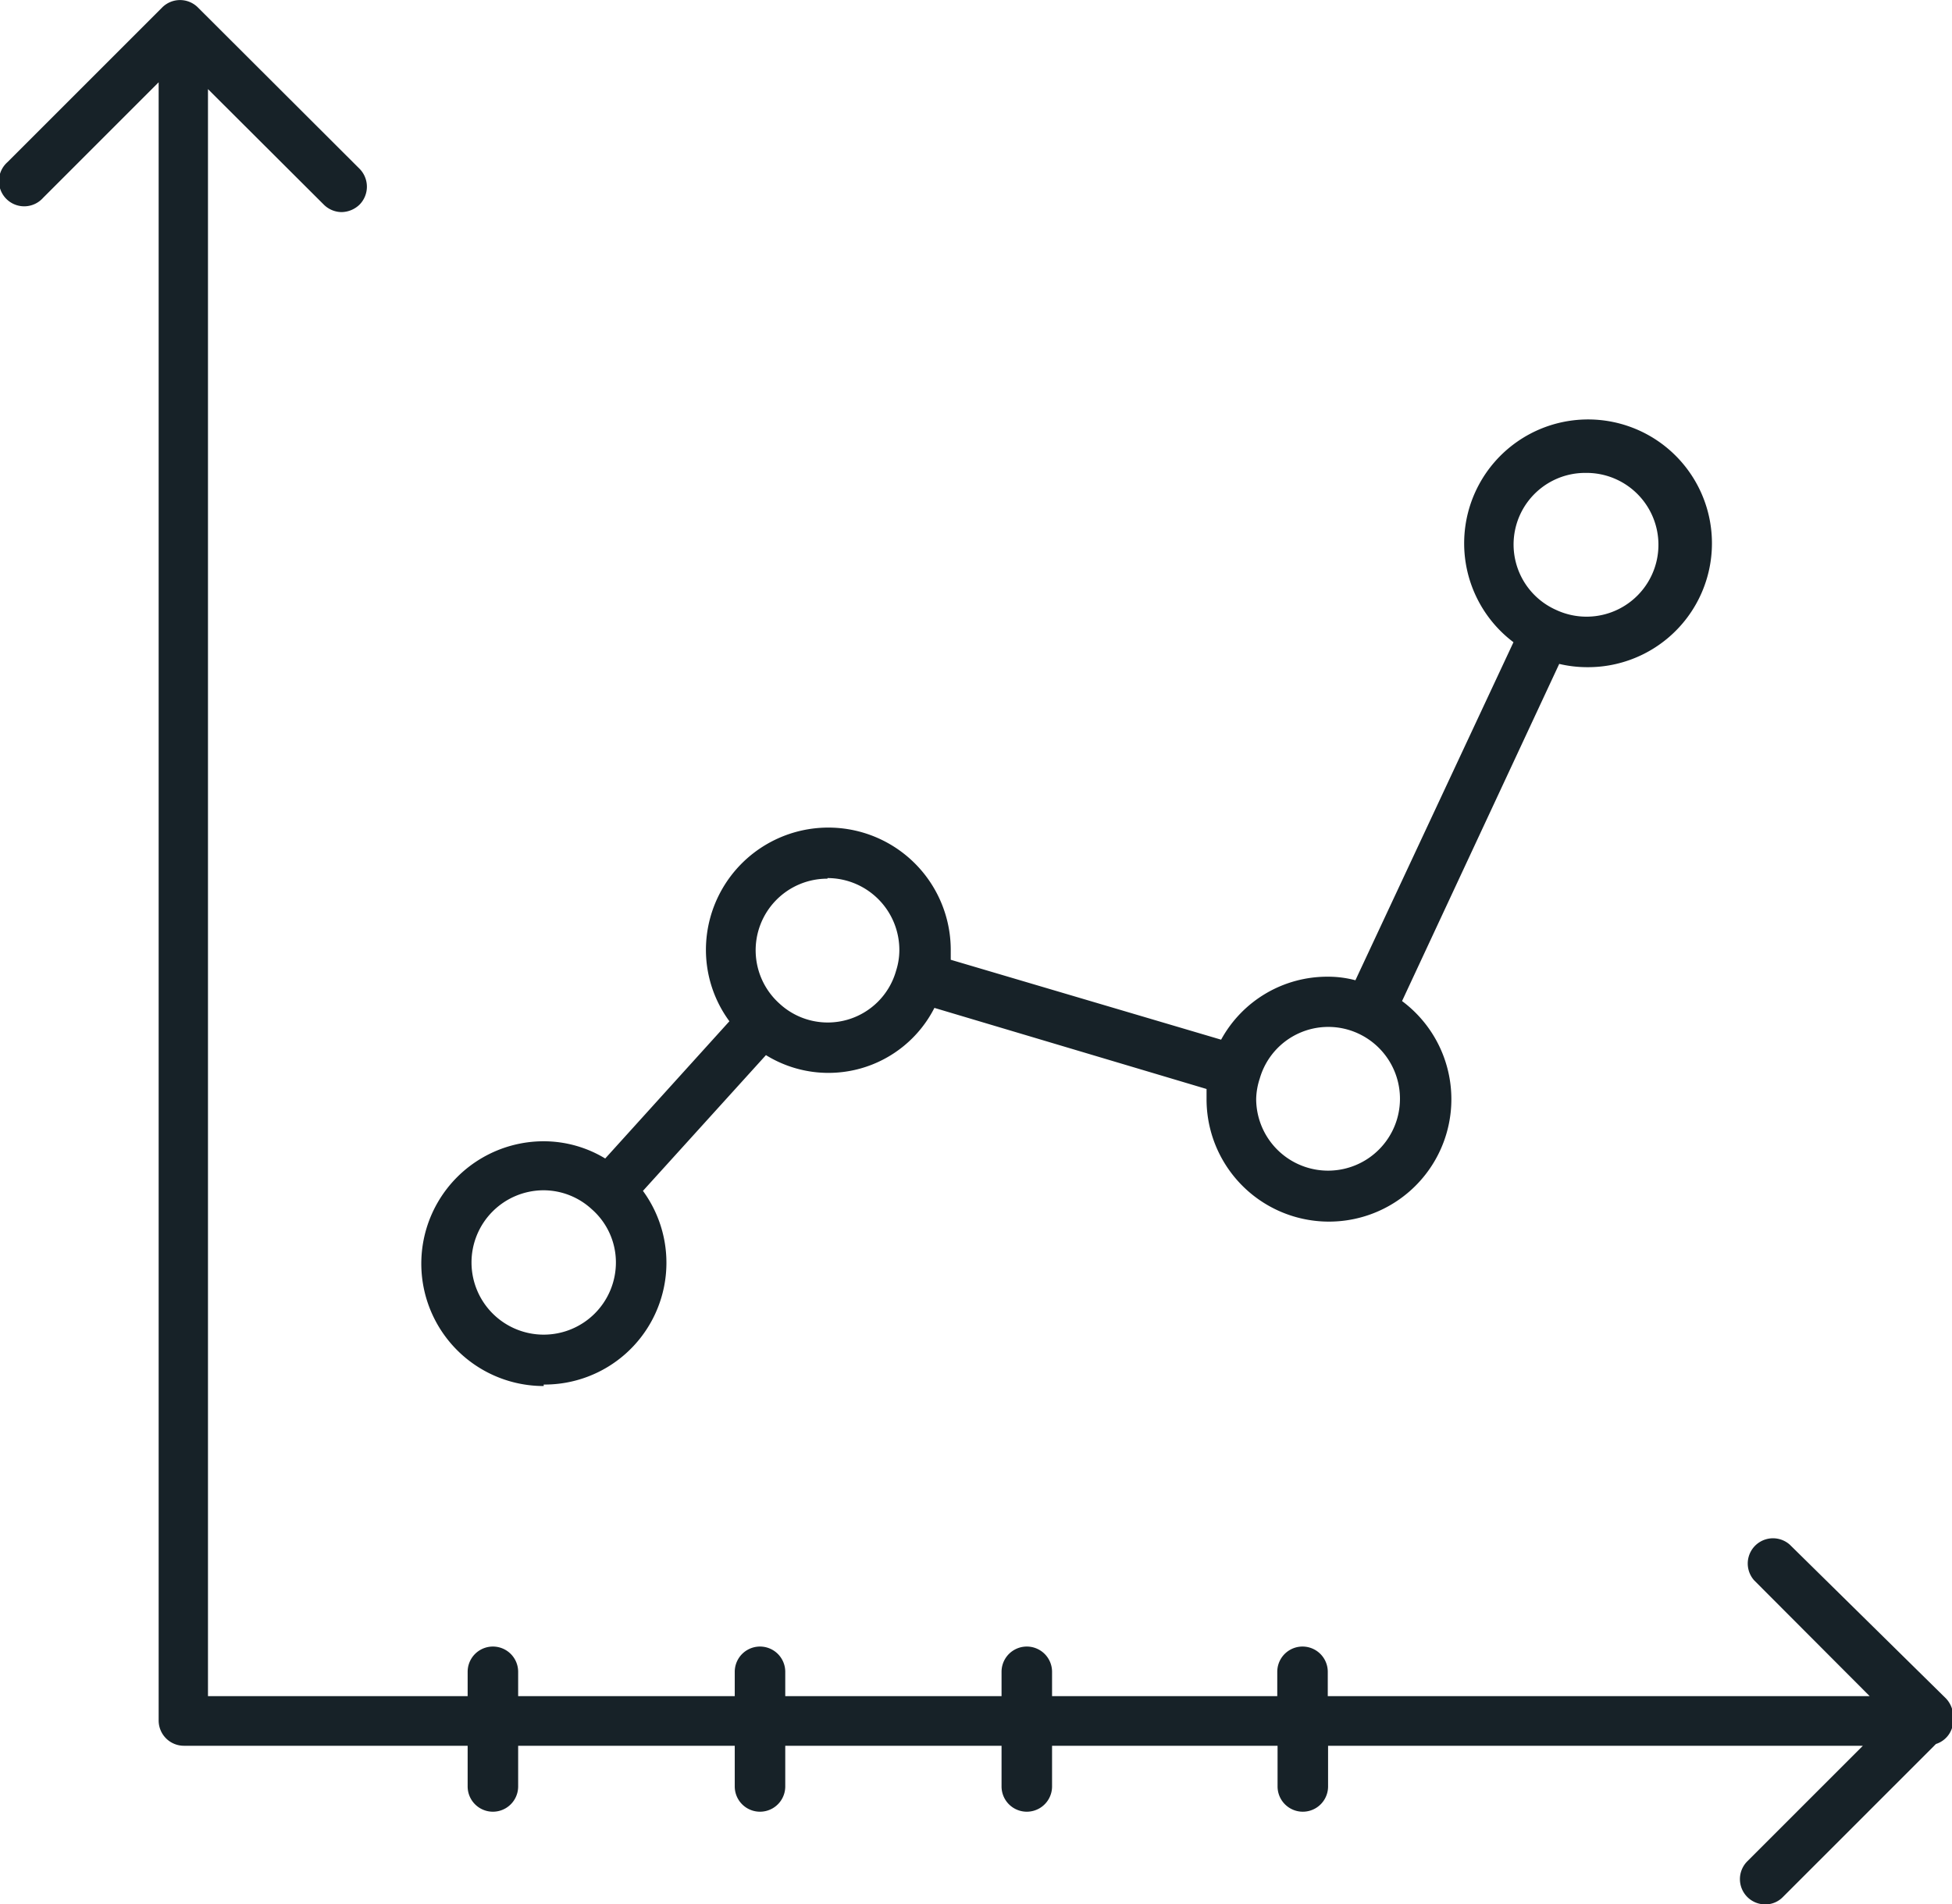
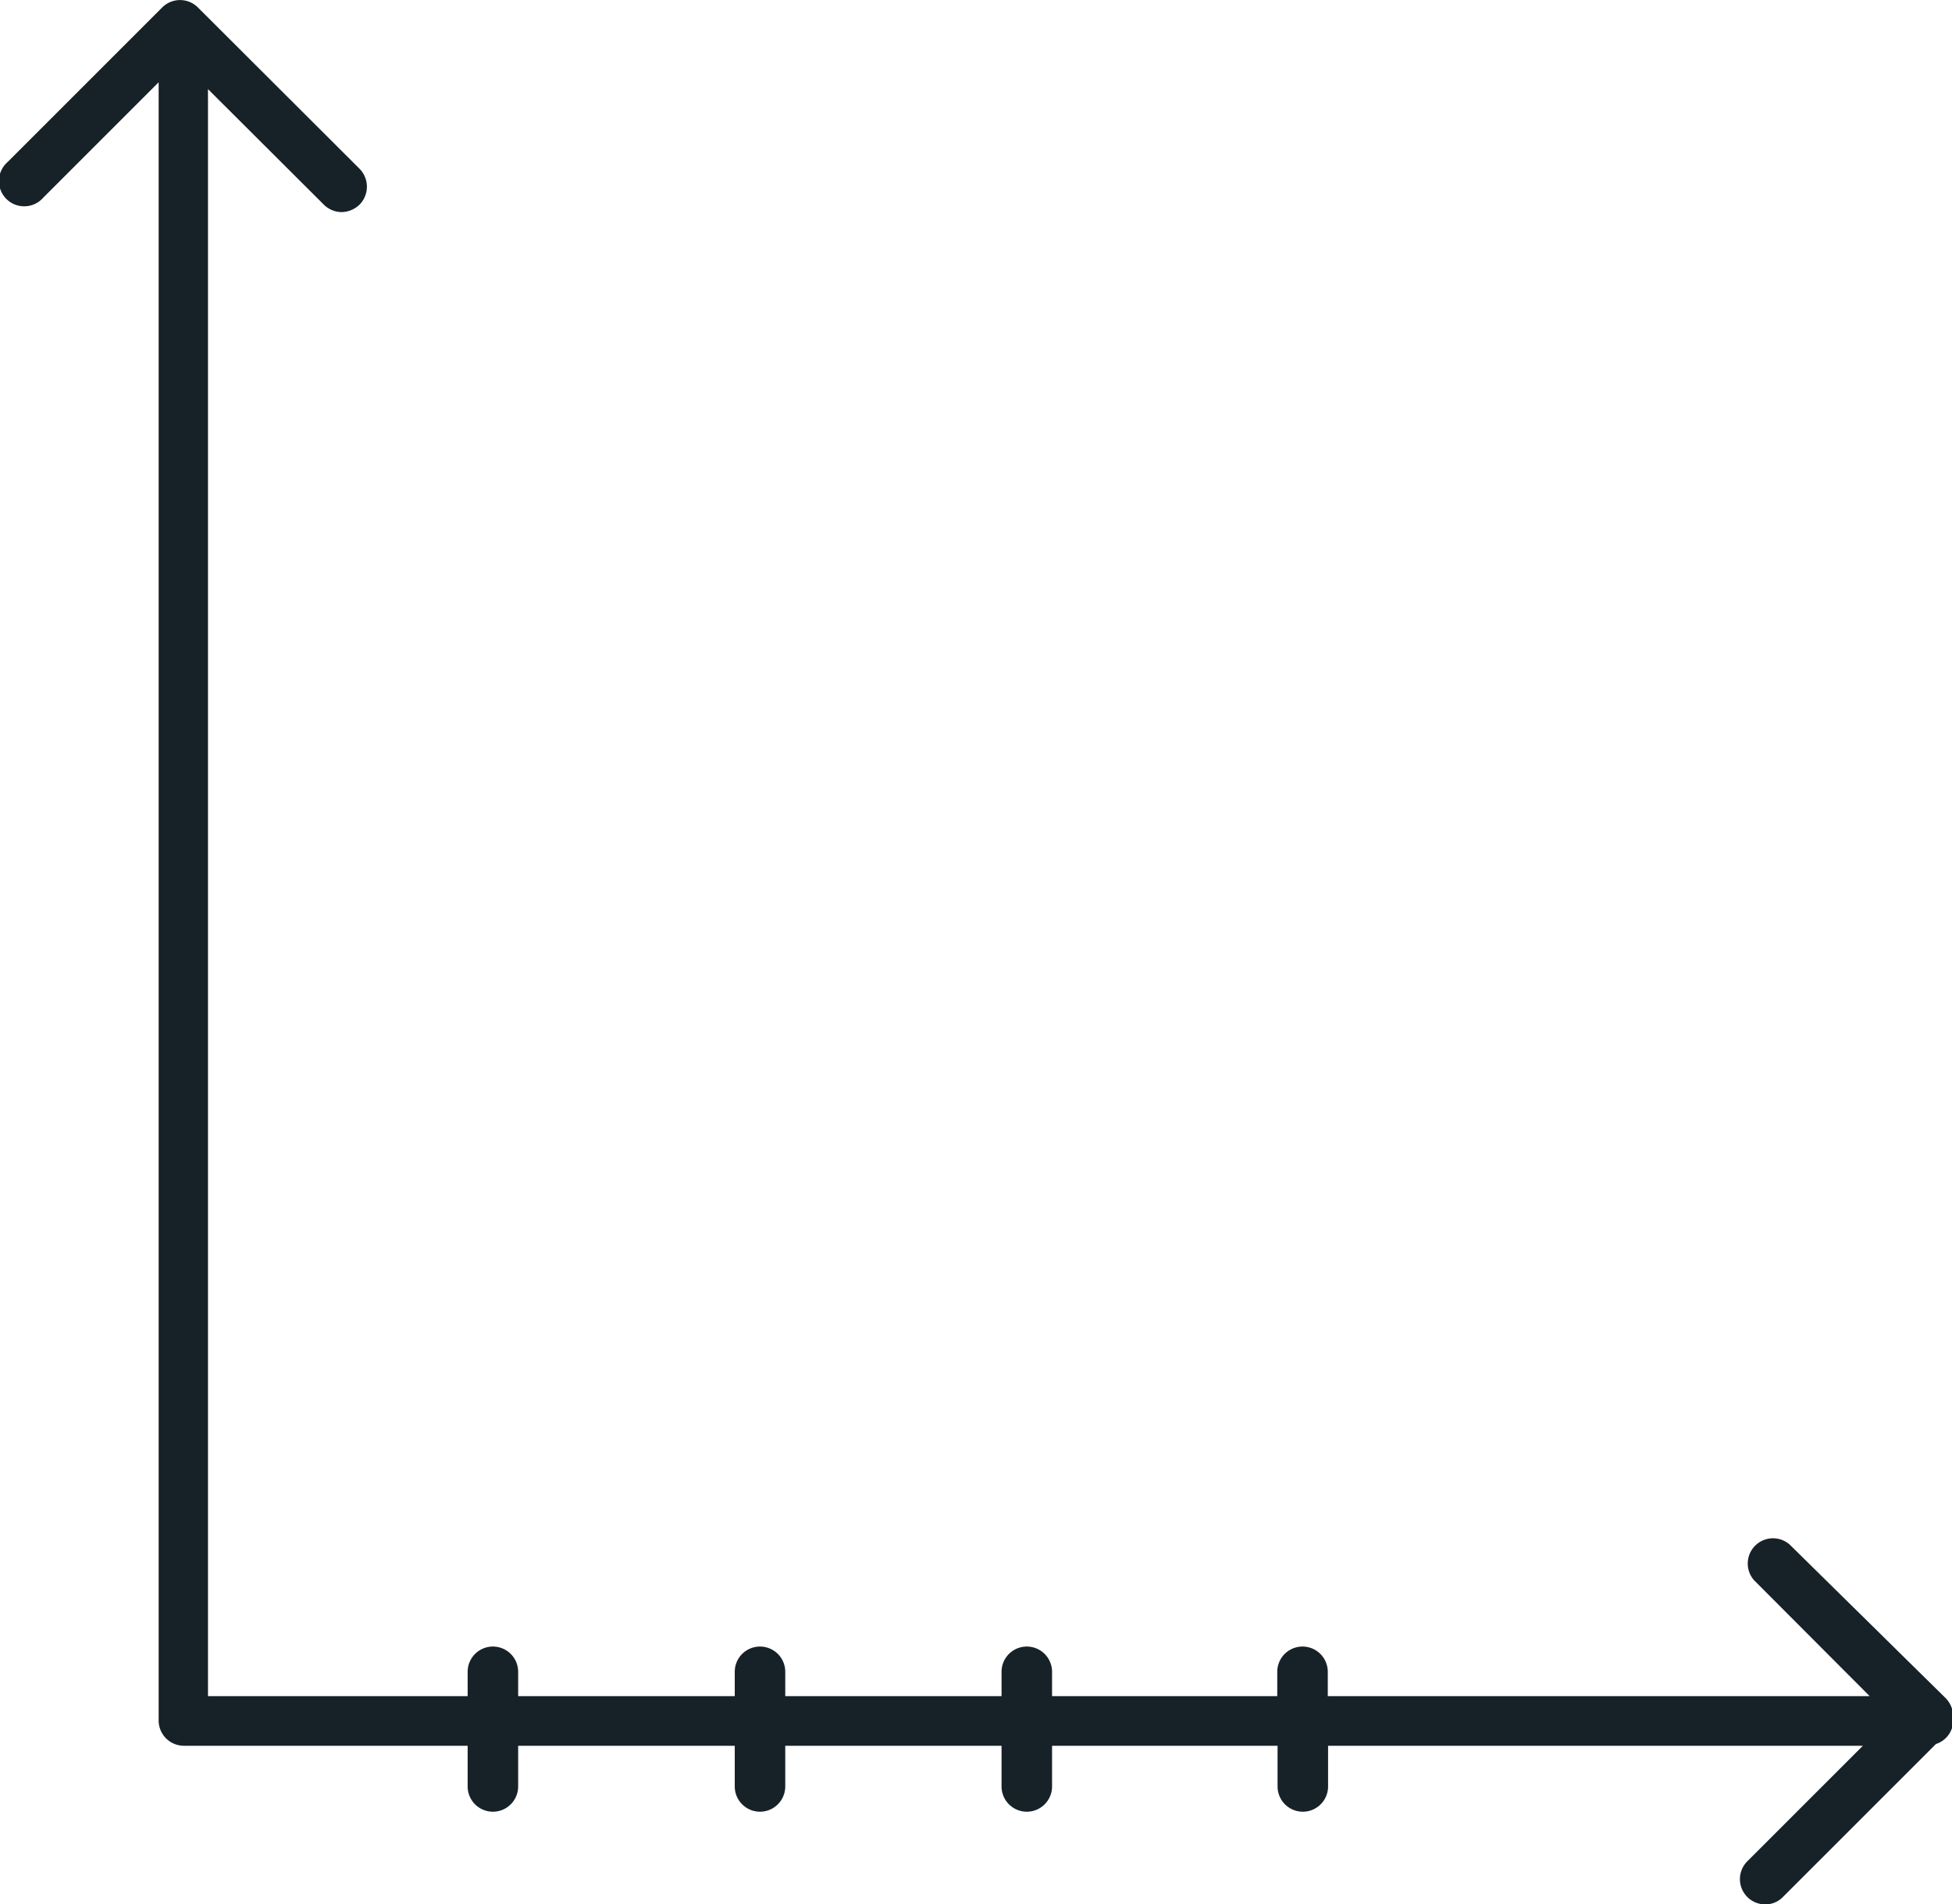
<svg xmlns="http://www.w3.org/2000/svg" viewBox="0 0 65.7 64.11">
  <defs>
    <style>.cls-1{fill:#172228;}</style>
  </defs>
  <g id="Layer_2" data-name="Layer 2">
    <g id="_ÎÓÈ_1" data-name="—ÎÓÈ_1">
      <path class="cls-1" d="M1.45,6.66,5.34,2.77V57.92a.85.85,0,0,0,.85.85h9.55v1.37a.85.85,0,0,0,1.7,0V58.77h7.29v1.37a.85.85,0,0,0,1.7,0V58.77h7.28v1.37a.85.85,0,1,0,1.7,0V58.77H43v1.37a.85.85,0,1,0,1.7,0V58.77h18l-3.89,3.89a.85.85,0,0,0,.6,1.45.82.82,0,0,0,.6-.25l5.15-5.15a.83.83,0,0,0,.58-.79s0-.05,0-.07a.9.9,0,0,0-.24-.67L60.24,52a.85.85,0,0,0-1.2,1.2l3.89,3.9H44.69v-.82a.85.85,0,0,0-1.7,0v.82H35.41v-.82a.85.85,0,0,0-1.7,0v.82H26.43v-.82a.85.85,0,0,0-1.7,0v.82H17.44v-.82a.85.85,0,0,0-1.7,0v.82H7V3l3.9,3.89a.86.86,0,0,0,.6.25.89.89,0,0,0,.6-.25.86.86,0,0,0,0-1.21L6.66.25a.85.85,0,0,0-1.2,0L.25,5.46a.85.85,0,1,0,1.2,1.2Z" />
-       <path class="cls-1" d="M18.3,46.61a4.1,4.1,0,0,0,3.34-6.52l4.14-4.57a4,4,0,0,0,5.67-1.59l9.16,2.73c0,.11,0,.22,0,.33a4.12,4.12,0,1,0,6.58-3.29l5.29-11.35a4.06,4.06,0,0,0,.92.11,4.17,4.17,0,1,0-2.46-.84L45.62,33a3.57,3.57,0,0,0-.92-.12A4.07,4.07,0,0,0,41.1,35L32,32.31c0-.11,0-.22,0-.33a4.12,4.12,0,1,0-8.24,0,4.06,4.06,0,0,0,.79,2.4L20.37,39a4,4,0,0,0-2.07-.58,4.12,4.12,0,0,0,0,8.24ZM53.37,15.92a2.42,2.42,0,1,1-1,4.61h0a2.41,2.41,0,0,1,1-4.61ZM45.71,34.79A2.42,2.42,0,1,1,42.28,37a2.33,2.33,0,0,1,.12-.69A2.4,2.4,0,0,1,45.71,34.79ZM27.85,29.56A2.42,2.42,0,0,1,30.27,32a2.28,2.28,0,0,1-.11.68h0a2.39,2.39,0,0,1-3.93,1.1h0a2.41,2.41,0,0,1,1.62-4.2ZM18.3,40.07a2.4,2.4,0,0,1,1.62.64h0a2.38,2.38,0,0,1,.81,1.78,2.43,2.43,0,1,1-2.43-2.42Z" />
    </g>
  </g>
</svg>